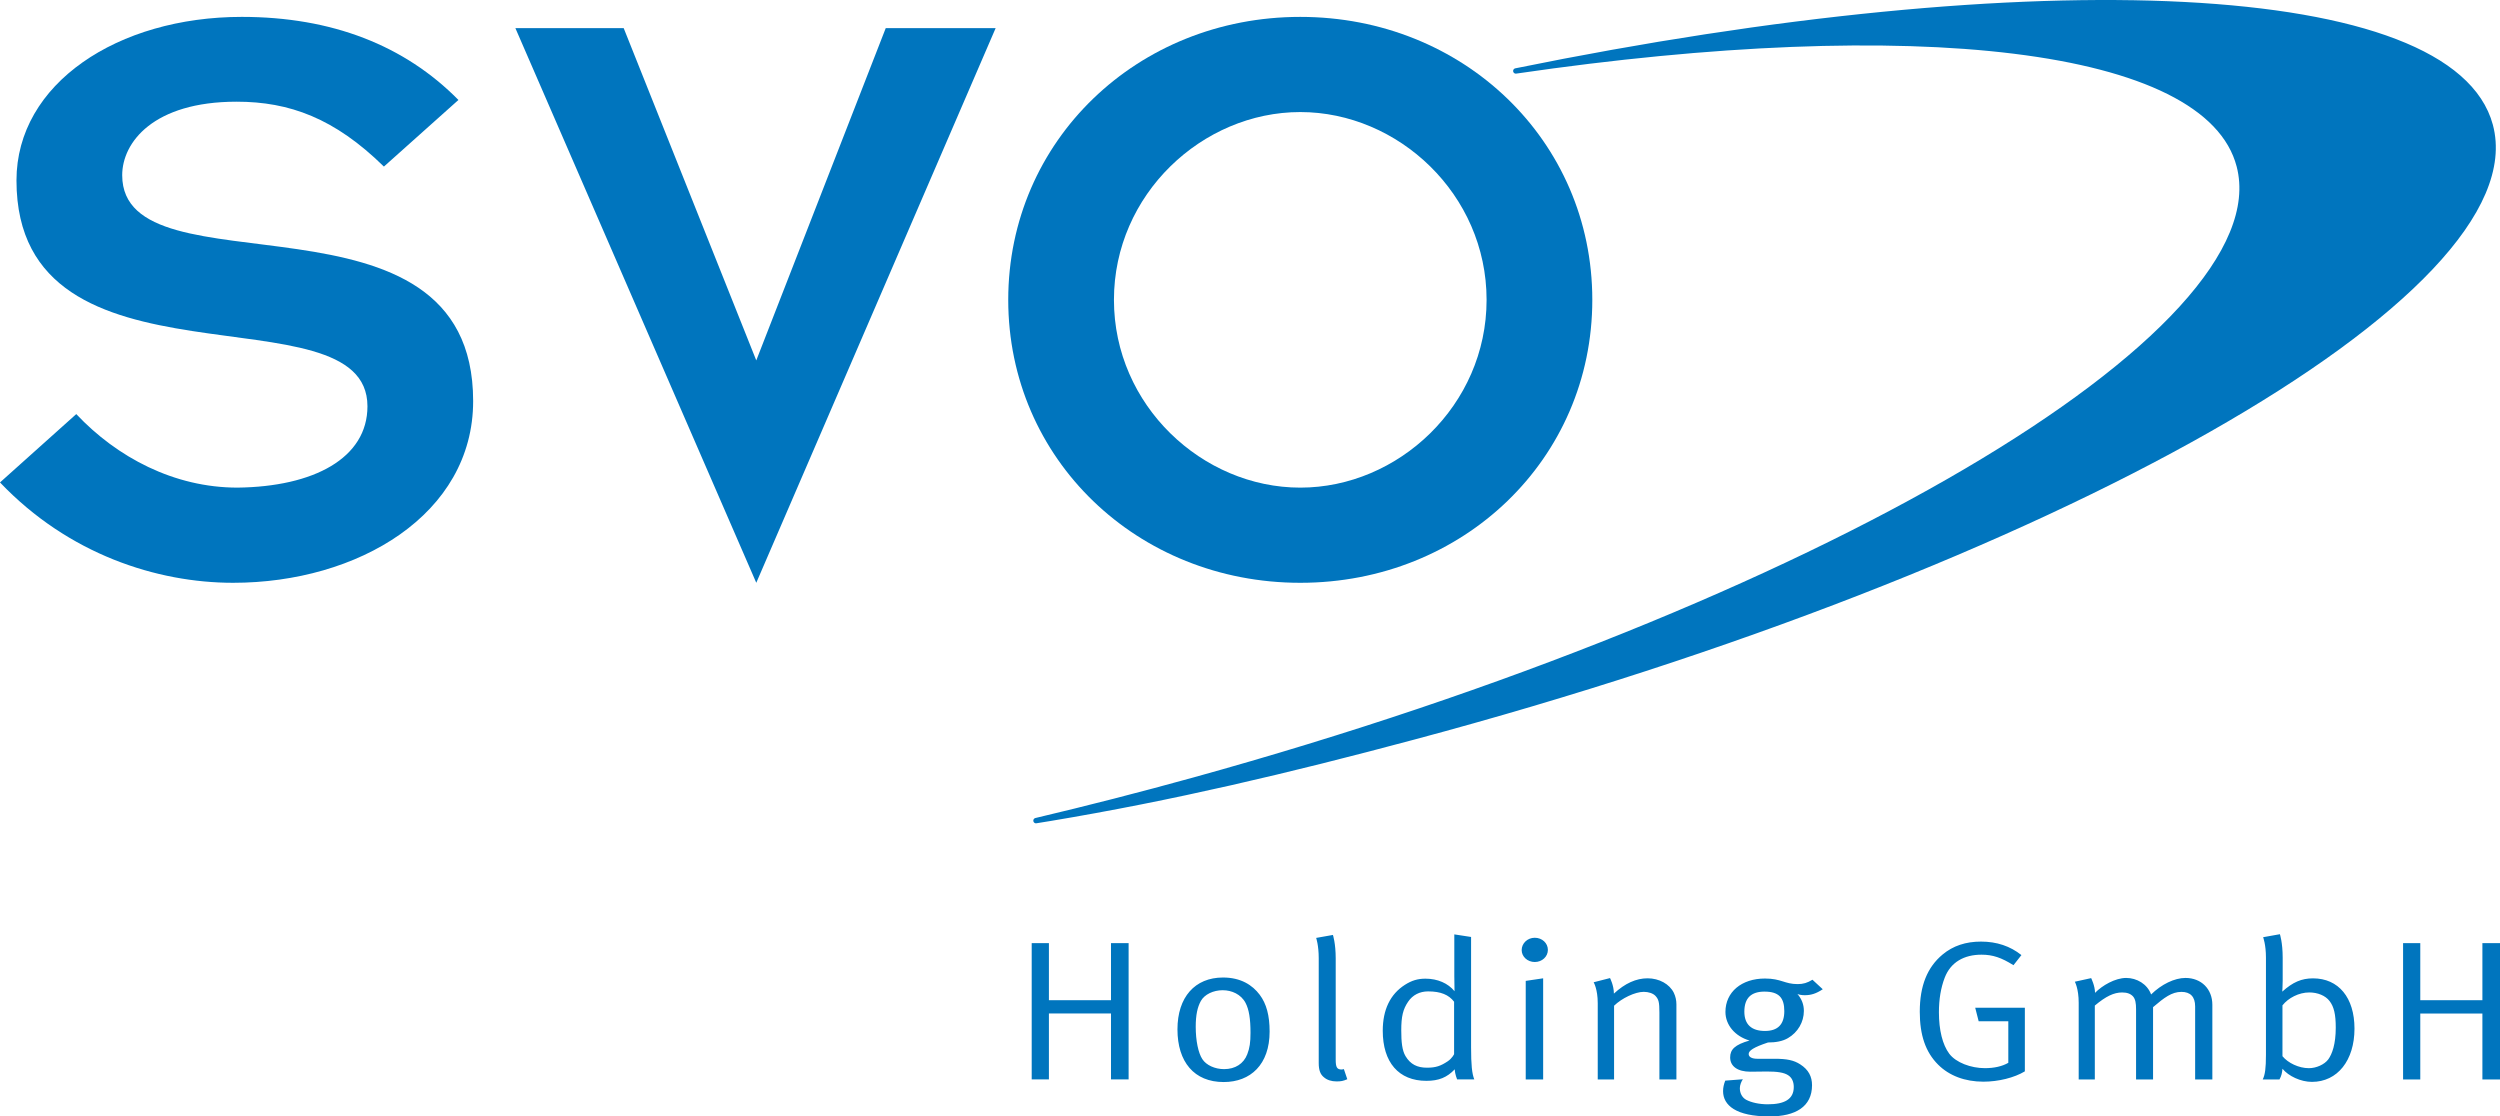
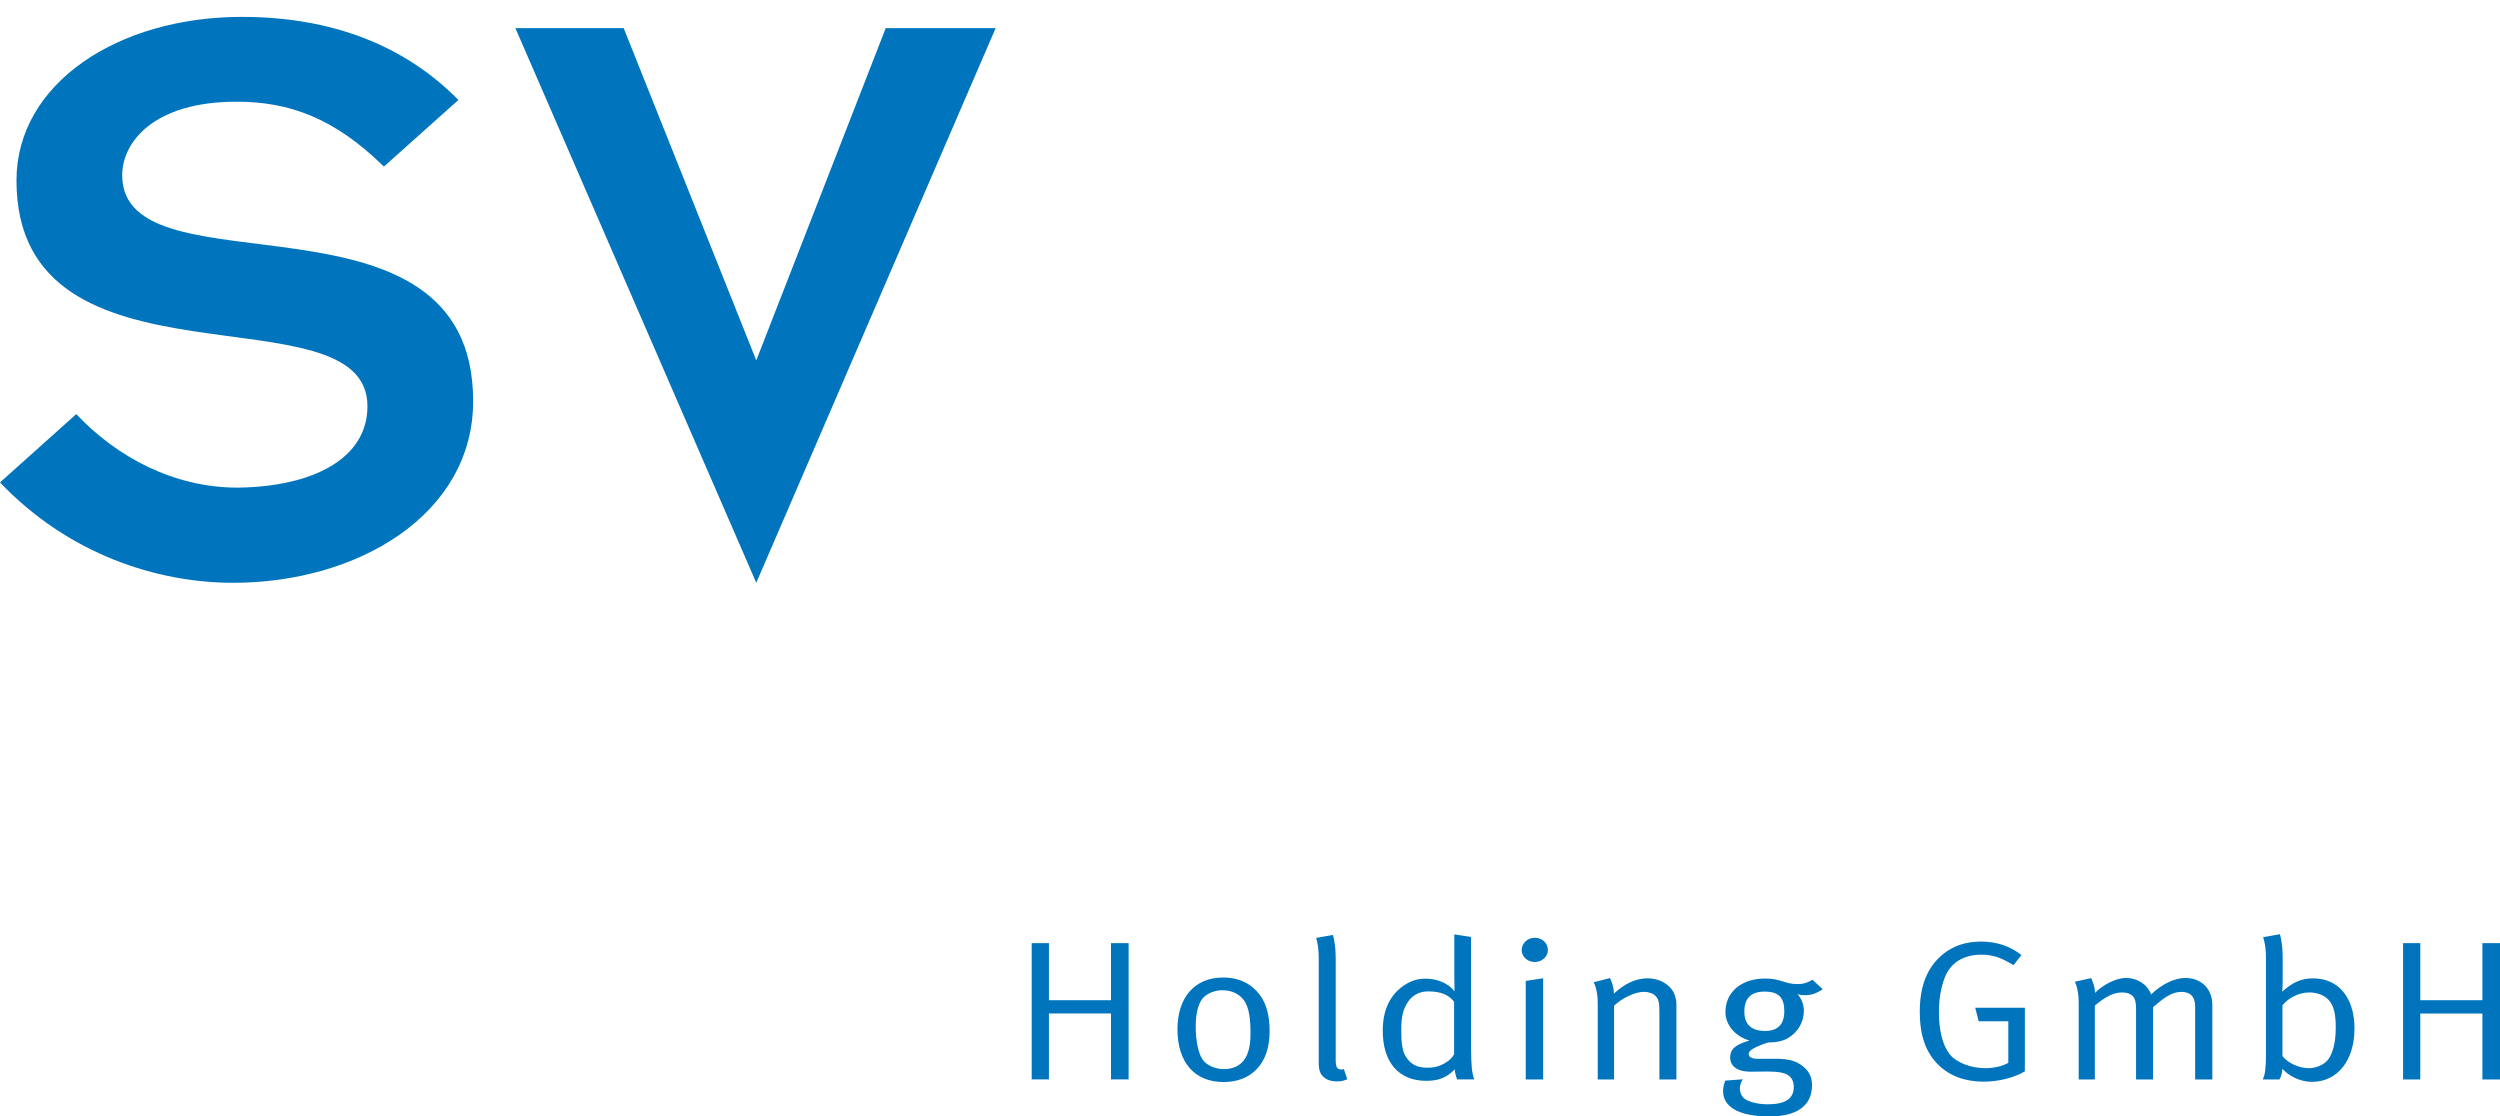
<svg xmlns="http://www.w3.org/2000/svg" width="166.992" height="74.573">
  <path fill="#0075be" d="m 0,32.225 c 4.572,4.798 10.476,6.704 15.57,6.704 8.338,0 16.035,-4.566 16.035,-12.137 0,-15.088 -23.442,-6.936 -23.442,-15.088 0,-2.194 2.084,-4.911 7.64,-4.911 3.531,0 6.543,1.099 9.841,4.334 l 4.978,-4.45 c -3.589,-3.641 -8.451,-5.549 -14.47,-5.549 -8.28,0 -15.051,4.451 -15.051,10.925 0,14.797 23.444,6.992 23.444,15.086 0,3.467 -3.59,5.375 -8.684,5.433 -4.226,0 -8.046,-2.022 -10.766,-4.912 L 0,32.225 m 50.517,6.703 15.989,-37.049 -7.341,0 -8.648,22.195 -8.856,-22.195 -7.235,0 16.091,37.049 z" />
-   <path fill="#0075be" fill-rule="evenodd" d="m 67.347,20.029 c 0,10.635 8.626,18.9 19.508,18.9 10.883,0 19.506,-8.265 19.506,-18.9 0,-10.636 -8.624,-18.901 -19.506,-18.901 -10.881,0 -19.508,8.265 -19.508,18.901 m 7.061,0 c 0,-7.053 5.905,-12.544 12.446,-12.544 6.543,0 12.445,5.491 12.445,12.544 0,7.053 -5.902,12.543 -12.445,12.543 -6.541,0 -12.446,-5.49 -12.446,-12.543" />
-   <path fill="#0075be" stroke="#0075be" stroke-width=".358" stroke-miterlimit="3.864" d="m 69.201,54.816 c 3.47,-0.821 6.997,-1.725 10.564,-2.712 41.46,-11.47 72.715,-29.837 69.811,-41.02 -2.111,-8.13 -21.86,-10.212 -48.325,-6.344 34.833,-7.101 62.521,-5.926 65.091,3.641 2.987,11.135 -29.207,29.424 -71.914,40.847 -8.393,2.246 -16.109,4.072 -24.301,5.438 l -0.926,0.15 z" stroke-linecap="round" stroke-linejoin="round" />
  <path fill="#0075be" d="m 68.914,62.997 1.15,0 0,3.811 4.147,0 0,-3.811 1.177,0 0,9.105 -1.177,0 0,-4.406 -4.147,0 0,4.406 -1.15,0 0,-9.105 z m 12.765,3.146 c -0.631,0 -1.22,0.279 -1.465,0.718 -0.228,0.41 -0.343,0.941 -0.343,1.725 0,0.927 0.17,1.752 0.444,2.164 0.259,0.398 0.833,0.664 1.45,0.664 0.745,0 1.306,-0.359 1.55,-0.996 0.159,-0.411 0.215,-0.784 0.215,-1.433 0,-0.93 -0.1,-1.554 -0.329,-1.991 -0.304,-0.585 -0.934,-0.85 -1.522,-0.85 m 0.015,-0.849 c 1.19,0 1.966,0.504 2.453,1.154 0.448,0.598 0.66,1.381 0.66,2.455 0,2.204 -1.276,3.373 -3.07,3.373 -1.966,0 -3.086,-1.341 -3.086,-3.518 0,-2.151 1.164,-3.464 3.044,-3.464 m 7.526,5.481 c 0,0.519 0.086,0.664 0.401,0.664 0.044,0 0.145,-0.028 0.145,-0.028 l 0.229,0.677 c -0.287,0.12 -0.417,0.146 -0.718,0.146 -0.345,0 -0.631,-0.092 -0.846,-0.279 -0.231,-0.185 -0.345,-0.465 -0.345,-0.943 l 0,-7.008 c 0,-0.864 -0.171,-1.356 -0.171,-1.356 l 1.119,-0.198 c 0,0 0.186,0.557 0.186,1.566 l 0,6.756 z m 7.908,-3.864 c -0.357,-0.464 -0.889,-0.69 -1.736,-0.69 -0.56,0 -1.034,0.24 -1.335,0.69 -0.344,0.506 -0.458,0.984 -0.458,1.911 0,0.771 0.056,1.343 0.285,1.725 0.33,0.545 0.776,0.771 1.435,0.771 0.59,0 0.92,-0.119 1.379,-0.425 0.3,-0.199 0.43,-0.479 0.43,-0.479 l 0,-3.504 z m 1.135,-4.326 0,7.38 c 0,1.141 0.058,1.754 0.215,2.136 l -1.147,0 c 0,0 -0.144,-0.33 -0.159,-0.675 -0.517,0.542 -1.062,0.77 -1.895,0.77 -1.851,0 -2.914,-1.236 -2.914,-3.348 0,-1.406 0.502,-2.442 1.479,-3.065 0.459,-0.292 0.86,-0.412 1.377,-0.412 0.805,0 1.508,0.307 1.938,0.838 0,0 -0.014,-0.545 -0.014,-1.022 l 0,-2.774 1.12,0.172 z m 3.65,2.934 1.164,-0.172 0,6.755 -1.164,0 0,-6.582 z m 0.604,-2.881 c 0.489,0 0.876,0.357 0.876,0.81 0,0.451 -0.388,0.81 -0.876,0.81 -0.487,0 -0.875,-0.359 -0.875,-0.796 0,-0.451 0.388,-0.824 0.875,-0.824 m 3.934,2.973 1.093,-0.28 c 0,0 0.258,0.494 0.258,1.038 0.745,-0.69 1.492,-1.022 2.252,-1.022 0.775,0 1.465,0.385 1.752,0.969 0.114,0.24 0.172,0.504 0.172,0.769 l 0,5.018 -1.136,0 0,-4.473 c 0,-0.704 -0.055,-0.876 -0.258,-1.103 -0.158,-0.172 -0.459,-0.276 -0.789,-0.276 -0.574,0 -1.464,0.424 -1.981,0.927 l 0,4.924 -1.091,0 0,-5.096 c 0,-0.944 -0.273,-1.394 -0.273,-1.394 m 11.415,0.623 c -0.889,0 -1.349,0.425 -1.349,1.341 0,0.849 0.474,1.288 1.377,1.288 0.861,0 1.292,-0.439 1.292,-1.326 0,-0.902 -0.374,-1.302 -1.321,-1.302 m 3.2,-0.795 0.69,0.637 c -0.444,0.292 -0.775,0.398 -1.205,0.398 -0.186,0 -0.36,-0.028 -0.487,-0.08 0.286,0.331 0.43,0.704 0.43,1.129 0,0.744 -0.403,1.434 -1.062,1.817 -0.359,0.212 -0.819,0.292 -1.335,0.292 -0.961,0.32 -1.29,0.544 -1.29,0.77 0,0.199 0.214,0.318 0.573,0.318 l 1.147,0 c 0.834,0 1.292,0.095 1.722,0.372 0.56,0.357 0.79,0.823 0.79,1.393 0,1.436 -1.105,2.086 -2.841,2.086 -2.239,0 -3.101,-0.745 -3.101,-1.686 0,-0.239 0.044,-0.439 0.144,-0.705 l 1.177,-0.091 c -0.101,0.146 -0.201,0.384 -0.201,0.598 0,0.344 0.159,0.623 0.416,0.769 0.345,0.185 0.876,0.305 1.45,0.305 1.105,0 1.736,-0.331 1.736,-1.155 0,-0.357 -0.13,-0.636 -0.388,-0.795 -0.273,-0.172 -0.704,-0.24 -1.406,-0.24 -0.287,0 -0.875,0.013 -1.106,0.013 -0.846,0 -1.349,-0.356 -1.349,-0.954 0,-0.531 0.316,-0.849 1.294,-1.129 -0.963,-0.278 -1.609,-1.035 -1.609,-1.91 0,-1.329 1.077,-2.231 2.64,-2.231 1.091,0 1.306,0.372 2.183,0.372 0.374,0 0.645,-0.08 0.989,-0.292 m 13.959,-1.646 -0.531,0.676 c -0.805,-0.504 -1.377,-0.703 -2.14,-0.703 -1.147,0 -2.053,0.491 -2.454,1.54 -0.259,0.676 -0.386,1.445 -0.386,2.308 0,1.196 0.244,2.166 0.688,2.763 0.445,0.596 1.45,0.969 2.382,0.969 0.619,0 1.149,-0.119 1.565,-0.357 l 0,-2.775 -1.98,0 -0.231,-0.904 3.316,0 0,4.249 c -0.703,0.425 -1.765,0.69 -2.77,0.69 -1.235,0 -2.283,-0.398 -3.027,-1.141 -0.835,-0.836 -1.222,-1.965 -1.222,-3.531 0,-1.739 0.504,-2.973 1.524,-3.822 0.701,-0.584 1.55,-0.863 2.567,-0.863 1.049,0 1.954,0.305 2.7,0.902 m 3.566,1.778 1.091,-0.24 c 0,0 0.258,0.52 0.258,0.984 0.474,-0.49 1.349,-0.996 2.08,-0.996 0.704,0 1.407,0.399 1.666,1.103 0.689,-0.677 1.564,-1.103 2.296,-1.103 1.062,0 1.795,0.743 1.795,1.794 l 0,4.989 -1.15,0 0,-4.883 c 0,-0.639 -0.314,-0.969 -0.917,-0.969 -0.645,0 -1.149,0.384 -1.894,1.02 l 0,4.831 -1.135,0 0,-4.696 c 0,-0.4 -0.044,-0.665 -0.201,-0.85 -0.171,-0.185 -0.403,-0.266 -0.731,-0.266 -0.546,0 -1.077,0.251 -1.823,0.876 l 0,4.936 -1.077,0 0,-5.121 c 0,-0.956 -0.258,-1.409 -0.258,-1.409 m 13.87,4.977 c 0.374,0.453 1.091,0.799 1.766,0.799 0.486,0 1.032,-0.24 1.291,-0.585 0.259,-0.359 0.502,-1.01 0.502,-2.124 0,-0.876 -0.116,-1.394 -0.416,-1.779 -0.271,-0.357 -0.789,-0.571 -1.349,-0.571 -0.704,0 -1.407,0.371 -1.795,0.863 l 0,3.397 z m -1.291,-7.95 1.119,-0.2 c 0,0 0.186,0.557 0.186,1.567 l 0,1.539 c 0,0.333 -0.028,0.73 -0.028,0.73 0.703,-0.635 1.292,-0.887 2.053,-0.887 1.708,0 2.771,1.288 2.771,3.357 0,2.124 -1.136,3.558 -2.842,3.558 -0.748,0 -1.565,-0.386 -1.968,-0.876 -0.029,0.279 -0.058,0.451 -0.201,0.716 l -1.119,0 c 0.158,-0.318 0.216,-0.755 0.216,-1.646 l 0,-6.503 c 0,-0.865 -0.188,-1.355 -0.188,-1.355 m 9.348,0.398 1.149,0 0,3.811 4.149,0 0,-3.811 1.176,0 0,9.105 -1.176,0 0,-4.406 -4.149,0 0,4.406 -1.149,0 0,-9.105 z" />
</svg>